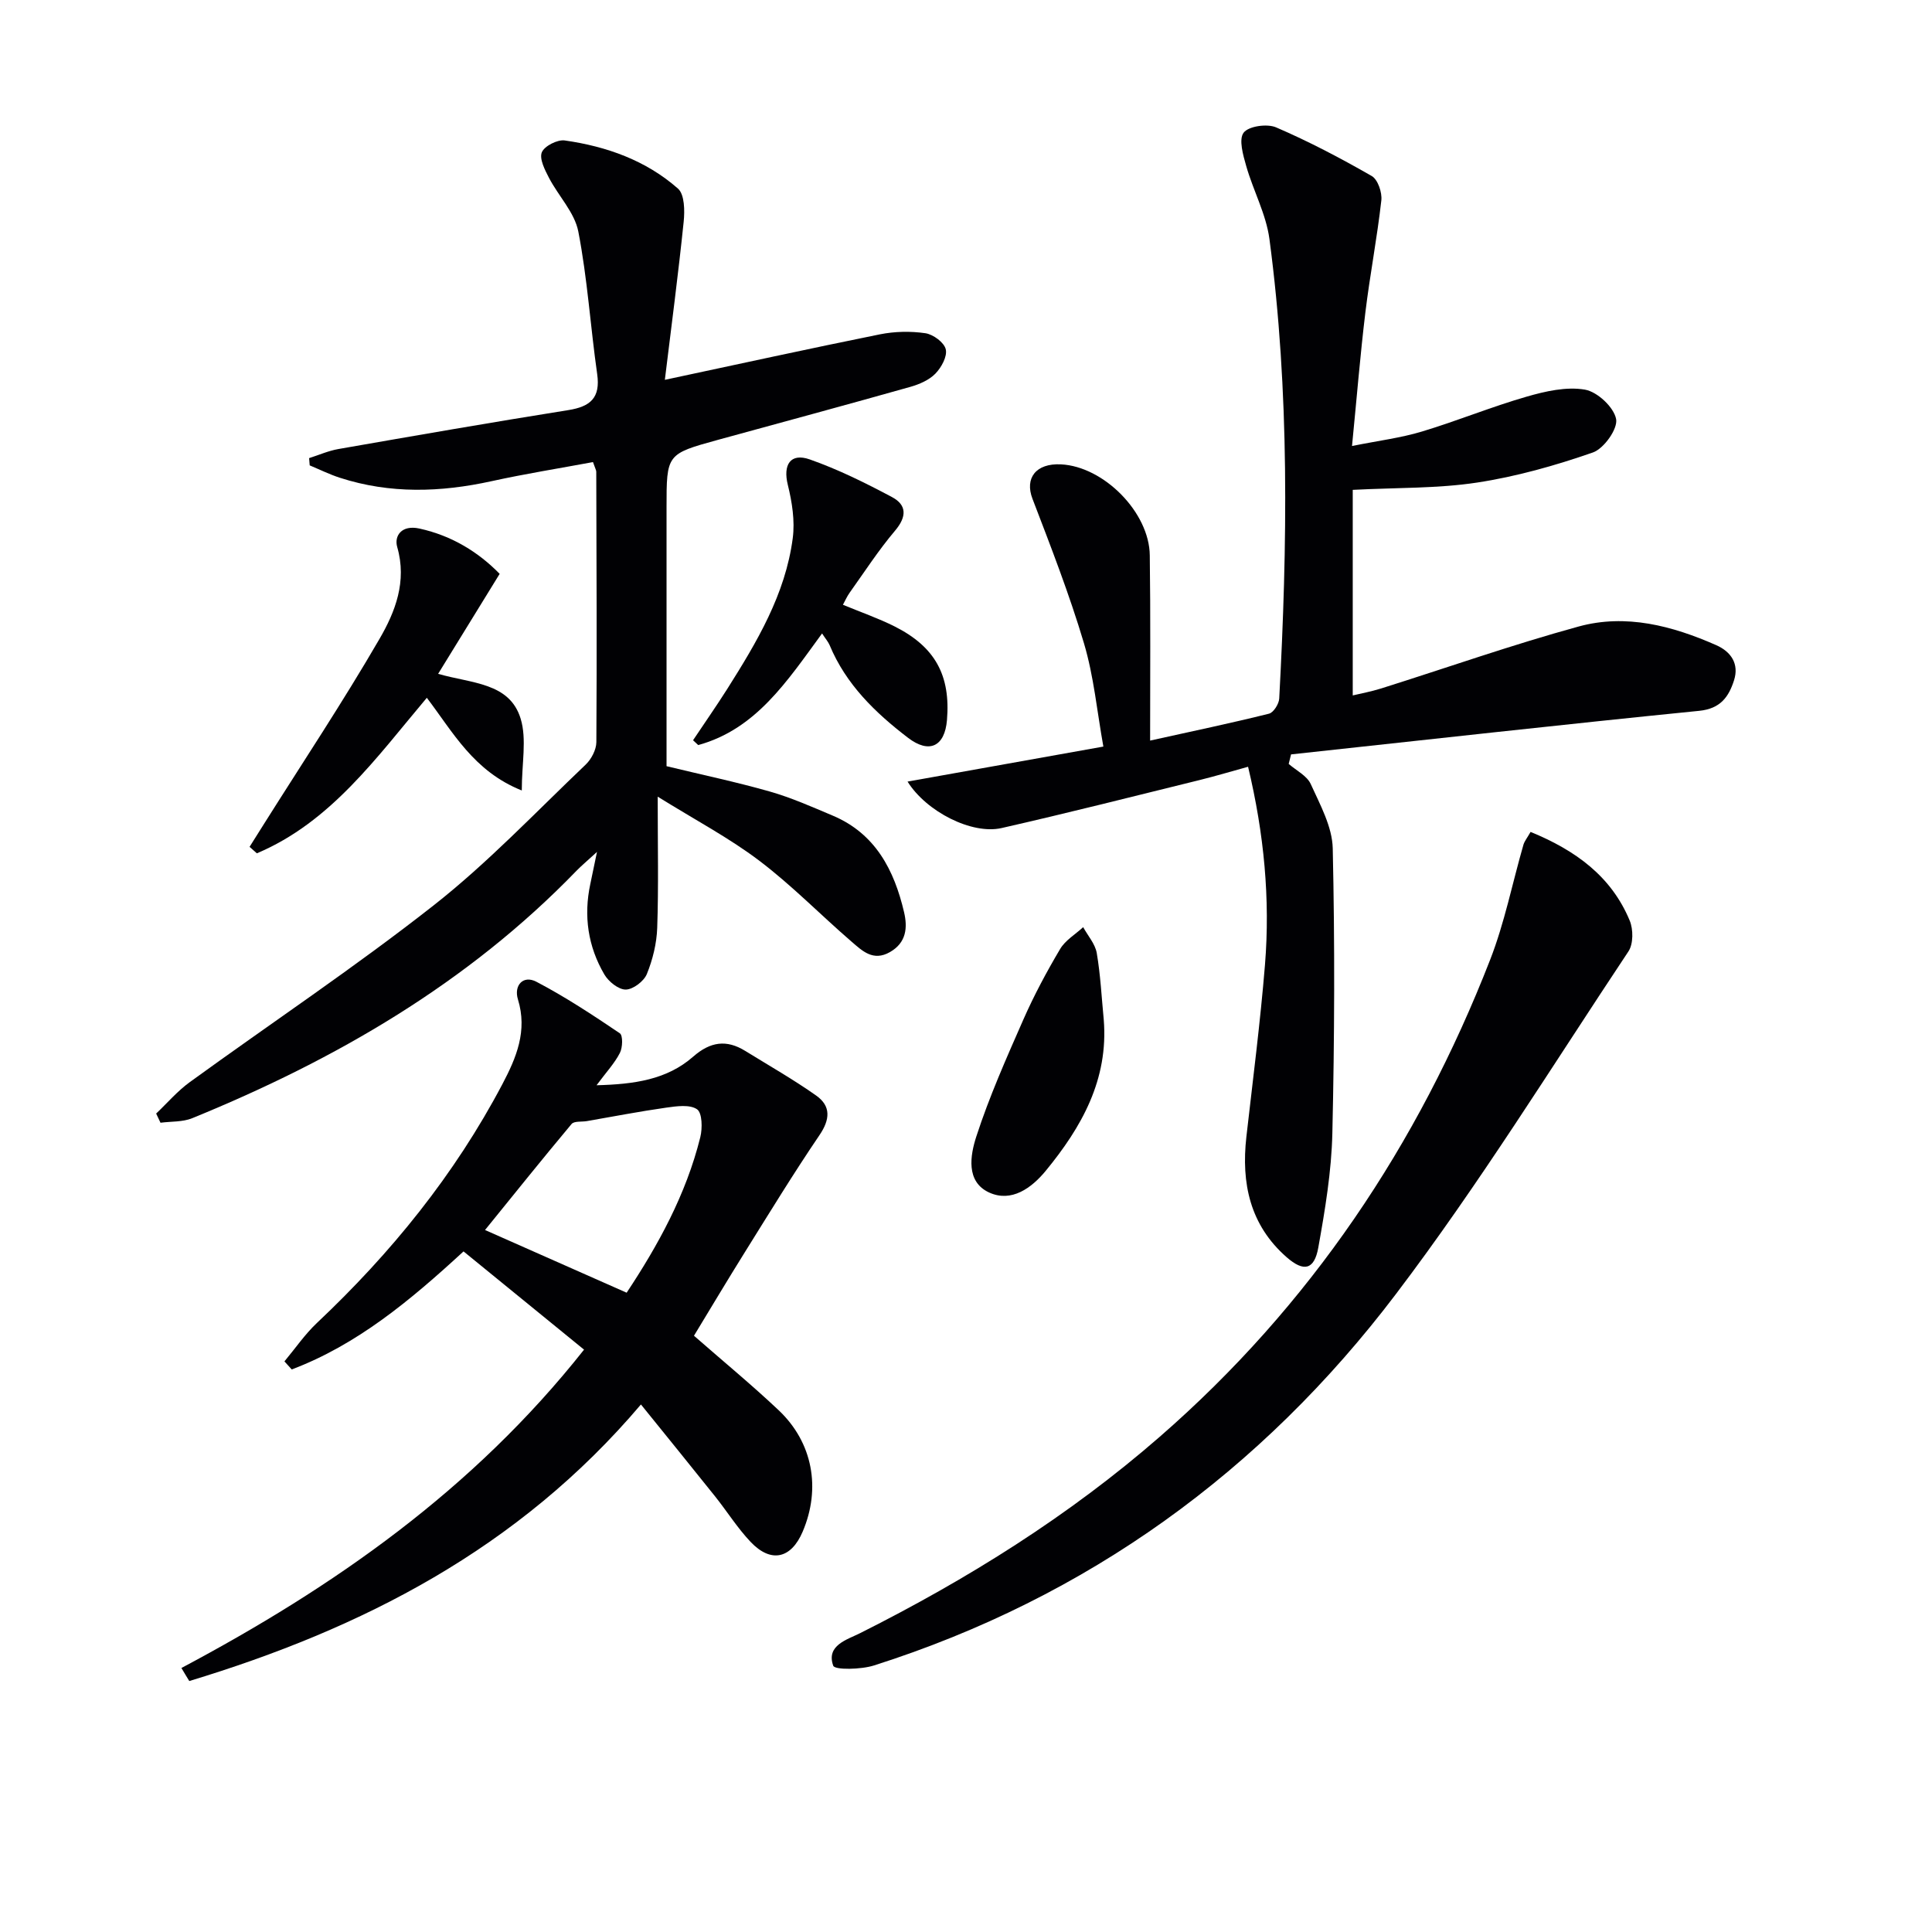
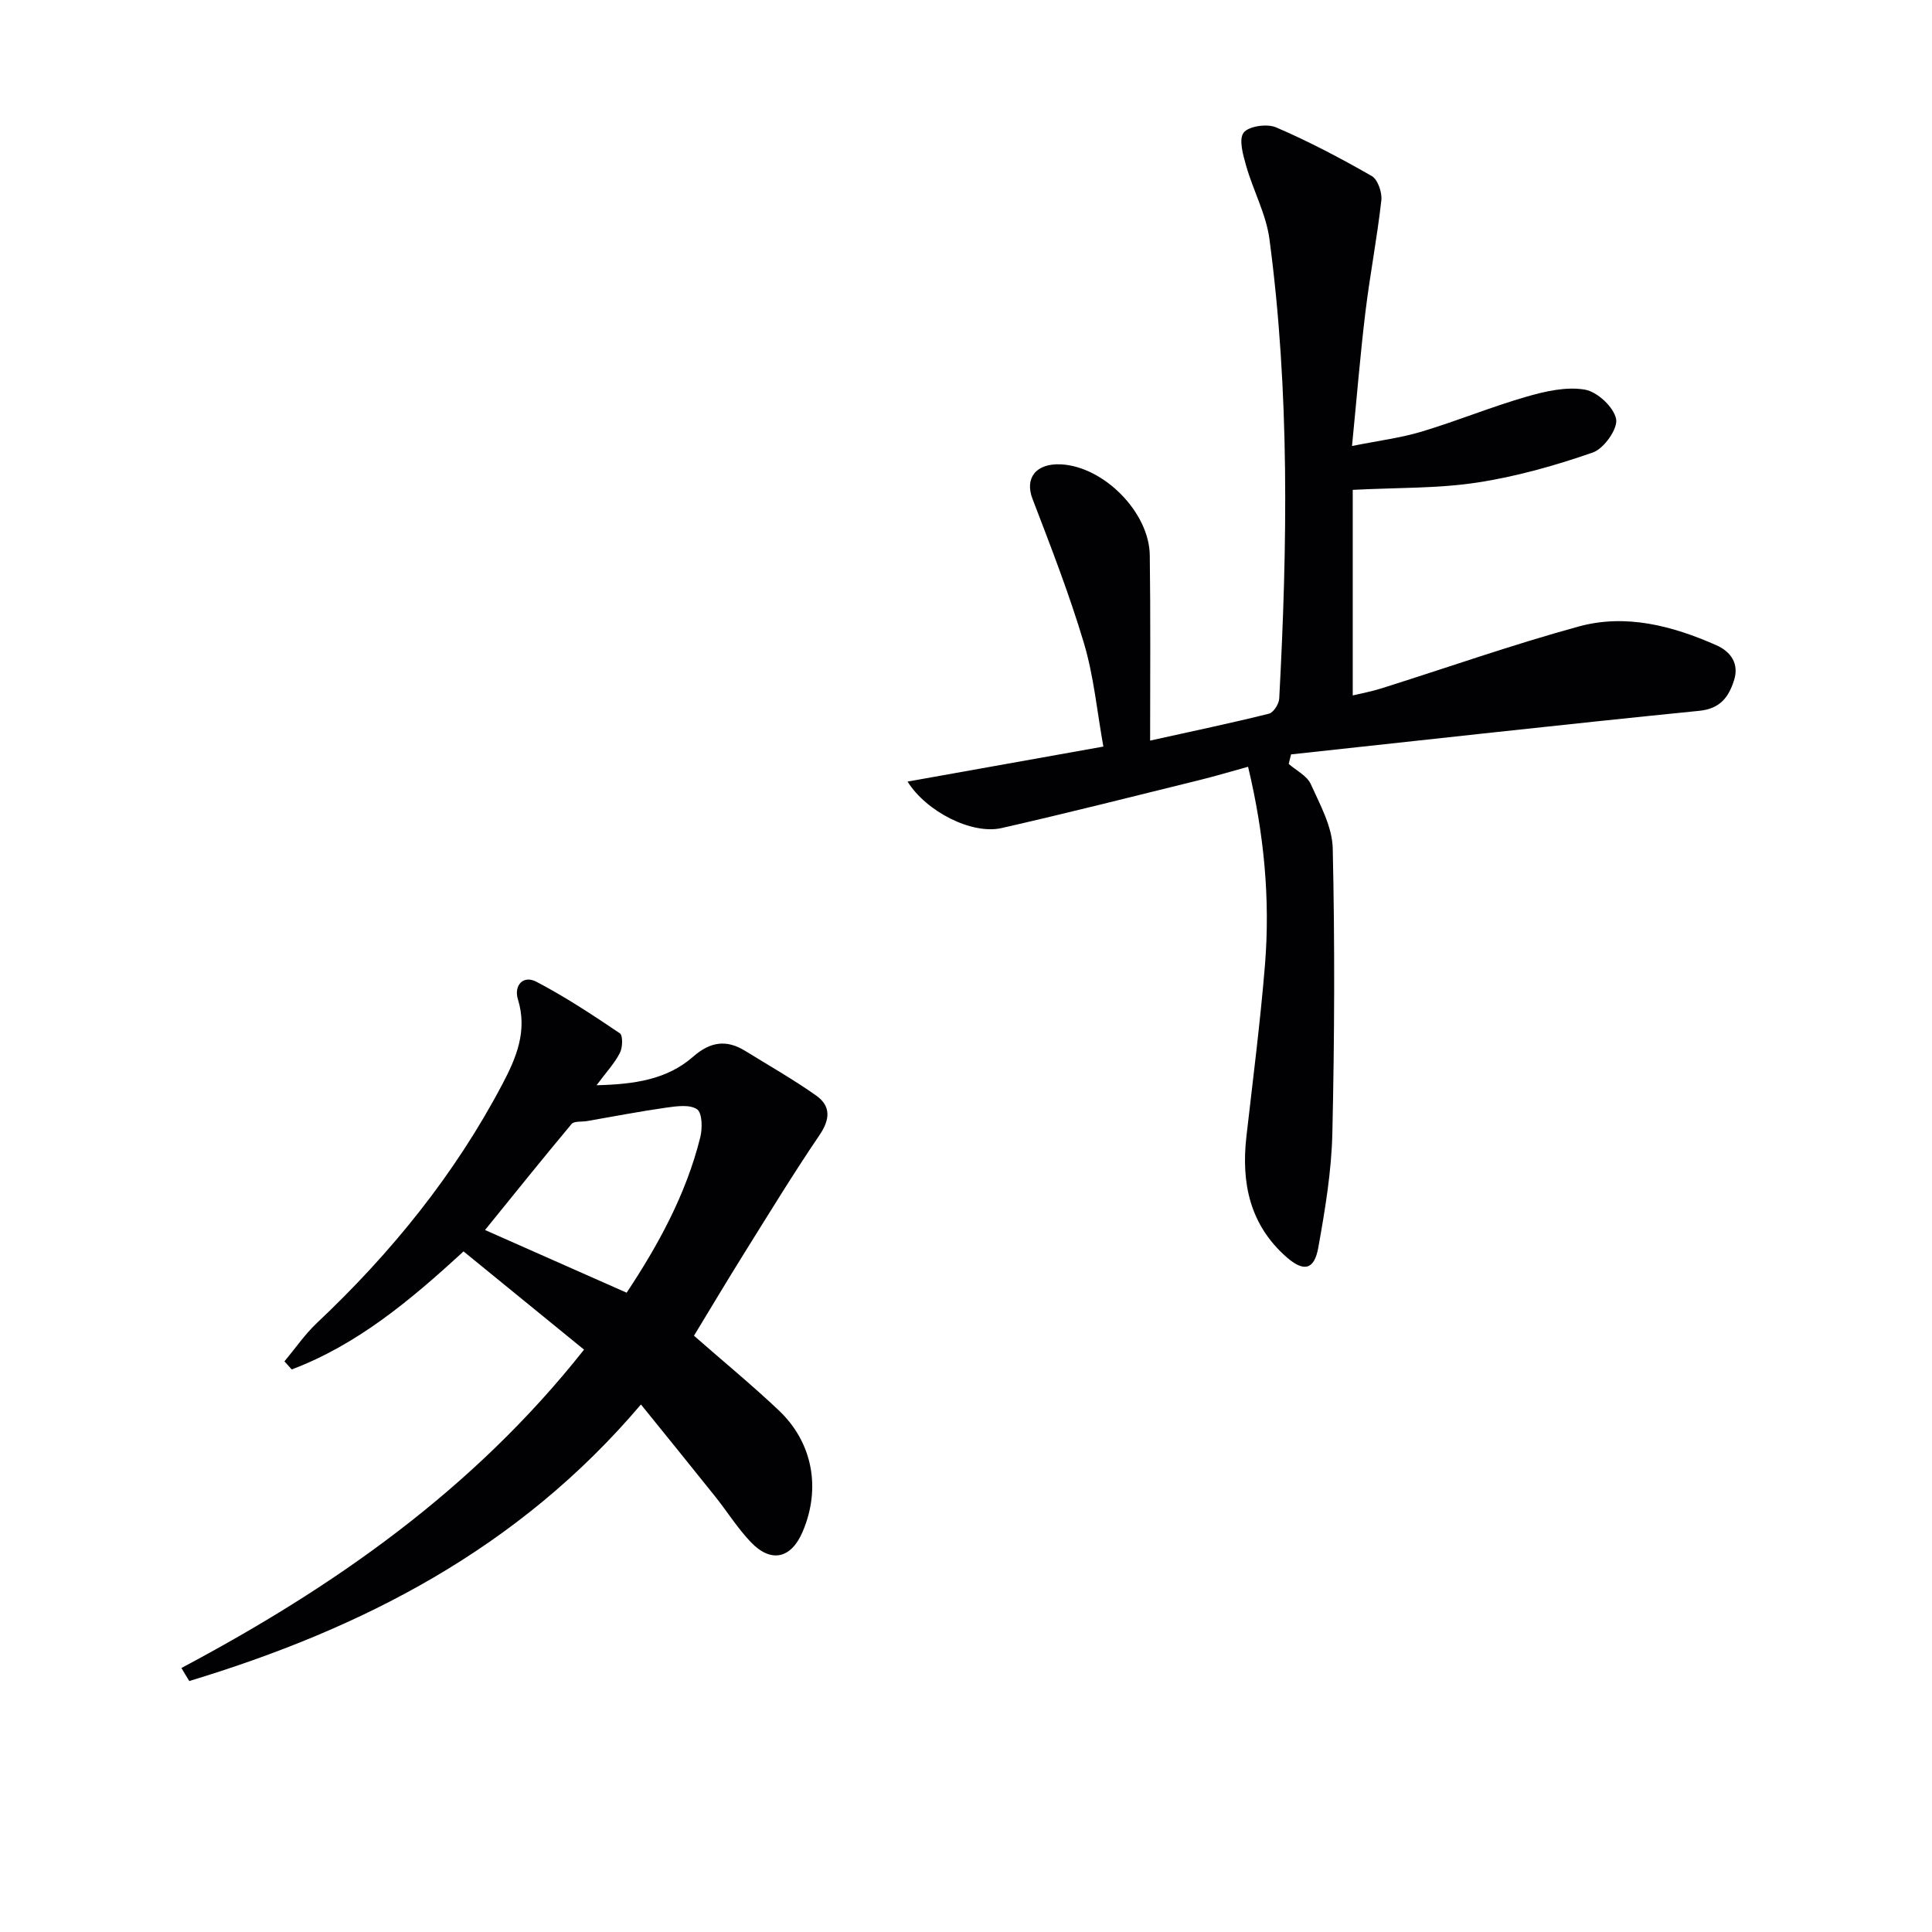
<svg xmlns="http://www.w3.org/2000/svg" enable-background="new 0 0 400 400" viewBox="0 0 400 400">
  <g fill="#010104">
    <path d="m238.12 153.33c8.81-1.95 16.75-3.61 24.61-5.57.94-.23 2.06-2.02 2.12-3.13 1.7-31.77 2.18-63.54-2.03-95.16-.69-5.14-3.35-10-4.8-15.08-.65-2.27-1.59-5.52-.54-6.92 1.03-1.36 4.86-1.9 6.72-1.1 6.79 2.92 13.38 6.39 19.8 10.07 1.26.72 2.18 3.41 1.99 5.05-.87 7.75-2.36 15.42-3.3 23.16-1.07 8.85-1.79 17.75-2.77 27.69 5.56-1.12 10.12-1.68 14.46-2.99 7.3-2.2 14.38-5.12 21.7-7.23 3.88-1.12 8.22-2.11 12.06-1.45 2.57.44 5.99 3.63 6.46 6.09.39 2.01-2.53 6.13-4.81 6.92-7.78 2.71-15.84 4.99-23.97 6.23s-16.48 1.03-25.75 1.51v42.56c1.57-.38 3.78-.78 5.91-1.45 13.62-4.29 27.11-9.05 40.87-12.82 9.78-2.68 19.38-.15 28.49 3.87 3.07 1.36 4.76 3.88 3.67 7.28s-2.8 5.87-7.21 6.31c-28.19 2.82-56.34 5.98-84.5 9.02-.16.66-.32 1.31-.49 1.97 1.57 1.37 3.79 2.45 4.57 4.18 1.94 4.28 4.45 8.83 4.55 13.32.44 19.65.37 39.32-.08 58.97-.18 7.91-1.51 15.85-2.91 23.67-.83 4.62-3 5.11-6.57 1.98-7.58-6.65-9.41-15.3-8.32-24.92 1.35-11.86 2.88-23.71 3.85-35.61 1.1-13.62-.18-27.11-3.5-41-3.39.93-6.67 1.92-9.99 2.74-13.67 3.37-27.31 6.83-41.04 9.95-6.15 1.4-15.58-3.39-19.47-9.62 13.4-2.4 26.54-4.75 40.54-7.25-1.31-7.25-1.97-14.53-4.02-21.4-3.02-10.13-6.87-20.03-10.66-29.91-1.63-4.26.7-7.38 5.9-7.12 8.88.44 18.31 9.96 18.39 18.86.17 12.47.07 24.95.07 38.33z" />
-     <path d="m138 158.63c7.34 1.78 14.45 3.27 21.42 5.26 4.45 1.27 8.73 3.18 13 4.98 8.83 3.73 12.72 11.28 14.76 20 .73 3.13.52 6.28-2.93 8.25-3.48 1.99-5.73-.26-7.93-2.15-6.42-5.54-12.38-11.67-19.13-16.78-6.25-4.73-13.27-8.43-21.02-13.25 0 10.23.19 18.7-.1 27.15-.11 3.23-.93 6.58-2.15 9.58-.61 1.49-2.84 3.19-4.36 3.21-1.49.02-3.56-1.64-4.43-3.12-3.4-5.8-4.33-12.13-2.91-18.75.38-1.77.74-3.54 1.38-6.63-2.01 1.85-3.19 2.82-4.24 3.9-22.52 23.29-49.86 39.11-79.56 51.23-1.99.81-4.37.65-6.57.94-.3-.63-.6-1.26-.9-1.9 2.3-2.18 4.4-4.65 6.95-6.5 16.82-12.21 34.15-23.76 50.47-36.58 11.22-8.81 21.13-19.29 31.5-29.16 1.18-1.12 2.21-3.09 2.22-4.66.12-18.66.03-37.32-.02-55.98 0-.31-.2-.62-.68-2-6.87 1.28-13.97 2.41-20.98 3.95-10.56 2.32-21.02 2.66-31.41-.7-2.14-.69-4.18-1.7-6.26-2.57-.04-.5-.08-1-.12-1.5 2.01-.64 3.99-1.52 6.05-1.88 15.86-2.77 31.71-5.53 47.61-8.06 4.59-.73 6.68-2.55 5.98-7.46-1.4-9.83-2.02-19.8-3.91-29.53-.77-3.94-4.12-7.35-6.08-11.12-.85-1.64-2.02-3.93-1.47-5.27.54-1.3 3.23-2.67 4.75-2.45 8.65 1.23 16.82 4.13 23.44 9.97 1.37 1.21 1.41 4.57 1.18 6.84-1.12 10.86-2.55 21.7-3.9 32.75 15.35-3.27 29.91-6.47 44.53-9.42 3.05-.61 6.34-.68 9.41-.23 1.62.24 3.89 1.91 4.22 3.33.35 1.47-.91 3.77-2.15 5.04-1.31 1.34-3.33 2.21-5.2 2.74-13.25 3.74-26.55 7.33-39.83 10.97-10.63 2.93-10.63 2.93-10.63 14.07z" />
    <path d="m37.56 345.34c31.56-16.77 60.41-36.89 83.36-65.91-8.41-6.86-16.69-13.6-24.95-20.34-11.08 10.2-22.04 19.32-35.57 24.44-.5-.56-1.01-1.12-1.51-1.67 2.23-2.67 4.22-5.59 6.73-7.96 15.37-14.49 28.5-30.68 38.38-49.41 2.91-5.52 5.24-11.05 3.23-17.59-.87-2.83 1.04-5.1 3.84-3.63 5.98 3.13 11.66 6.88 17.26 10.66.66.45.59 2.95.01 4.07-1.09 2.13-2.8 3.95-4.83 6.69 7.79-.2 14.56-1.15 19.99-5.91 3.57-3.13 6.91-3.6 10.81-1.19 4.92 3.04 9.97 5.91 14.68 9.24 3.08 2.18 2.88 4.95.66 8.21-5.38 7.92-10.37 16.1-15.44 24.22-3.57 5.72-7.03 11.52-10.53 17.29 6.1 5.34 11.99 10.19 17.53 15.42 7.07 6.68 8.79 16.18 4.98 25.13-2.39 5.63-6.57 6.58-10.79 2.13-2.73-2.88-4.86-6.3-7.35-9.42-4.96-6.21-9.97-12.37-15.35-19.03-25.39 29.95-57.79 46.43-93.51 57.26-.55-.88-1.09-1.79-1.63-2.7zm92.18-77.7c6.46-9.75 12.3-20.3 15.25-32.2.46-1.85.4-5.03-.67-5.77-1.5-1.04-4.22-.65-6.35-.35-5.51.78-10.97 1.84-16.45 2.79-1.08.19-2.64-.04-3.18.6-6.12 7.31-12.08 14.75-17.92 21.95 9.95 4.4 19.46 8.61 29.32 12.98z" />
-     <path d="m316.89 172.24c9.33 3.82 16.72 9.2 20.52 18.35.76 1.82.77 4.84-.26 6.39-15.83 23.79-30.89 48.2-48.13 70.93-27.82 36.69-63.84 62.82-108.05 76.9-2.69.86-8.13.97-8.46.06-1.51-4.24 2.88-5.39 5.58-6.75 22.24-11.17 43.21-24.26 62.02-40.65 31.15-27.13 53.47-60.43 68.4-98.74 3-7.69 4.61-15.91 6.91-23.87.24-.75.79-1.42 1.47-2.62z" />
-     <path d="m170.2 131.15c-7.27 9.93-13.67 19.81-25.64 23.11-.36-.33-.72-.66-1.07-1 2.36-3.54 4.8-7.03 7.08-10.62 6.13-9.71 12.04-19.59 13.56-31.22.47-3.58-.14-7.47-1.02-11.03-1.03-4.14.51-6.69 4.55-5.27 5.86 2.06 11.51 4.86 17.01 7.79 3.09 1.64 3.09 4.06.65 6.95-3.42 4.04-6.32 8.52-9.4 12.84-.56.78-.94 1.67-1.4 2.51 3.73 1.55 7.32 2.79 10.69 4.48 8.41 4.23 11.62 10.15 10.85 19.4-.46 5.46-3.66 7.04-8.08 3.65-6.77-5.18-12.84-11.05-16.21-19.16-.32-.74-.87-1.35-1.57-2.43z" />
-     <path d="m103.45 118.81c-4.35 7.08-8.4 13.65-12.74 20.7 6.91 2.01 14.8 1.77 17.09 9.3 1.29 4.25.23 9.21.23 14.85-9.98-3.99-14.23-12.06-19.66-19.19-10.43 12.36-19.86 25.72-35.19 32.2-.5-.45-1-.89-1.51-1.34.97-1.55 1.95-3.09 2.92-4.64 8.04-12.77 16.41-25.36 23.98-38.41 3.26-5.61 5.72-11.89 3.67-19.02-.66-2.28.87-4.65 4.6-3.83 6.76 1.49 12.23 4.9 16.61 9.38z" />
-     <path d="m228.52 211.11c1 12.4-4.58 22.24-12 31.28-2.94 3.58-7.1 6.62-11.72 4.51-4.89-2.24-3.91-7.75-2.67-11.58 2.69-8.29 6.26-16.31 9.78-24.31 2.2-4.99 4.8-9.84 7.58-14.53 1.07-1.81 3.15-3.03 4.77-4.52.97 1.78 2.48 3.46 2.81 5.35.78 4.55 1 9.19 1.45 13.8z" />
+     <path d="m170.2 131.15z" />
  </g>
</svg>